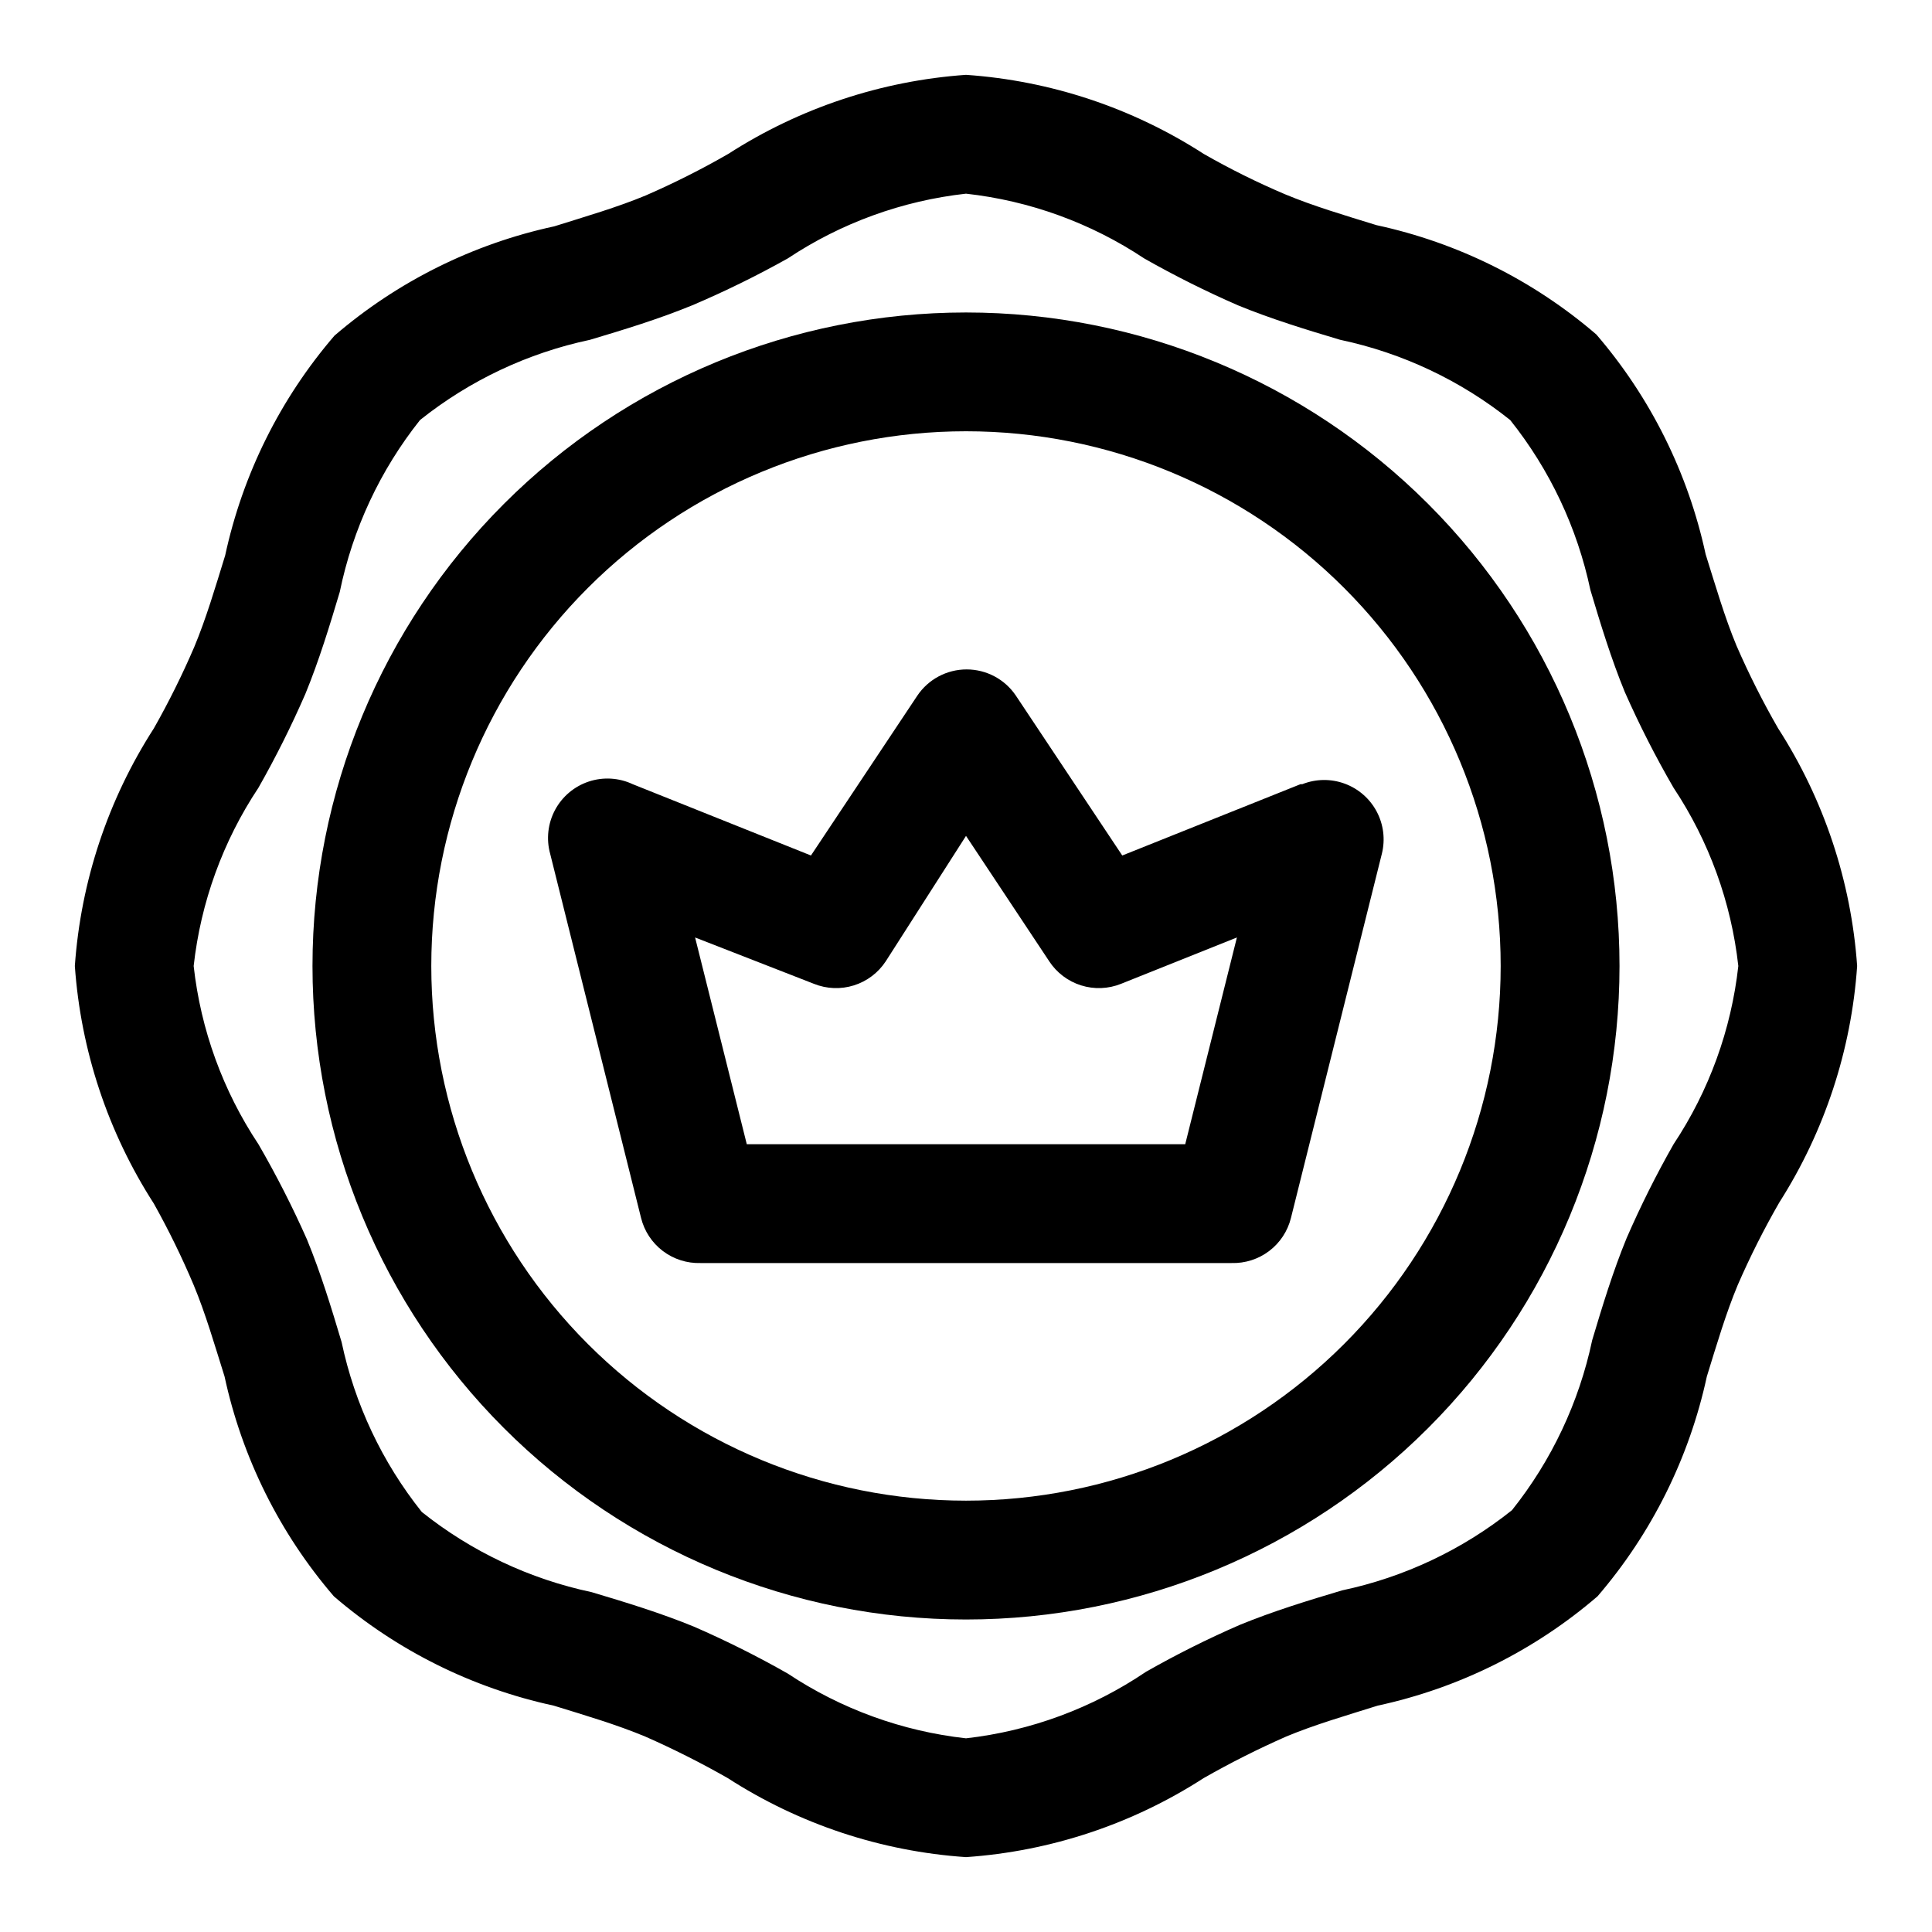
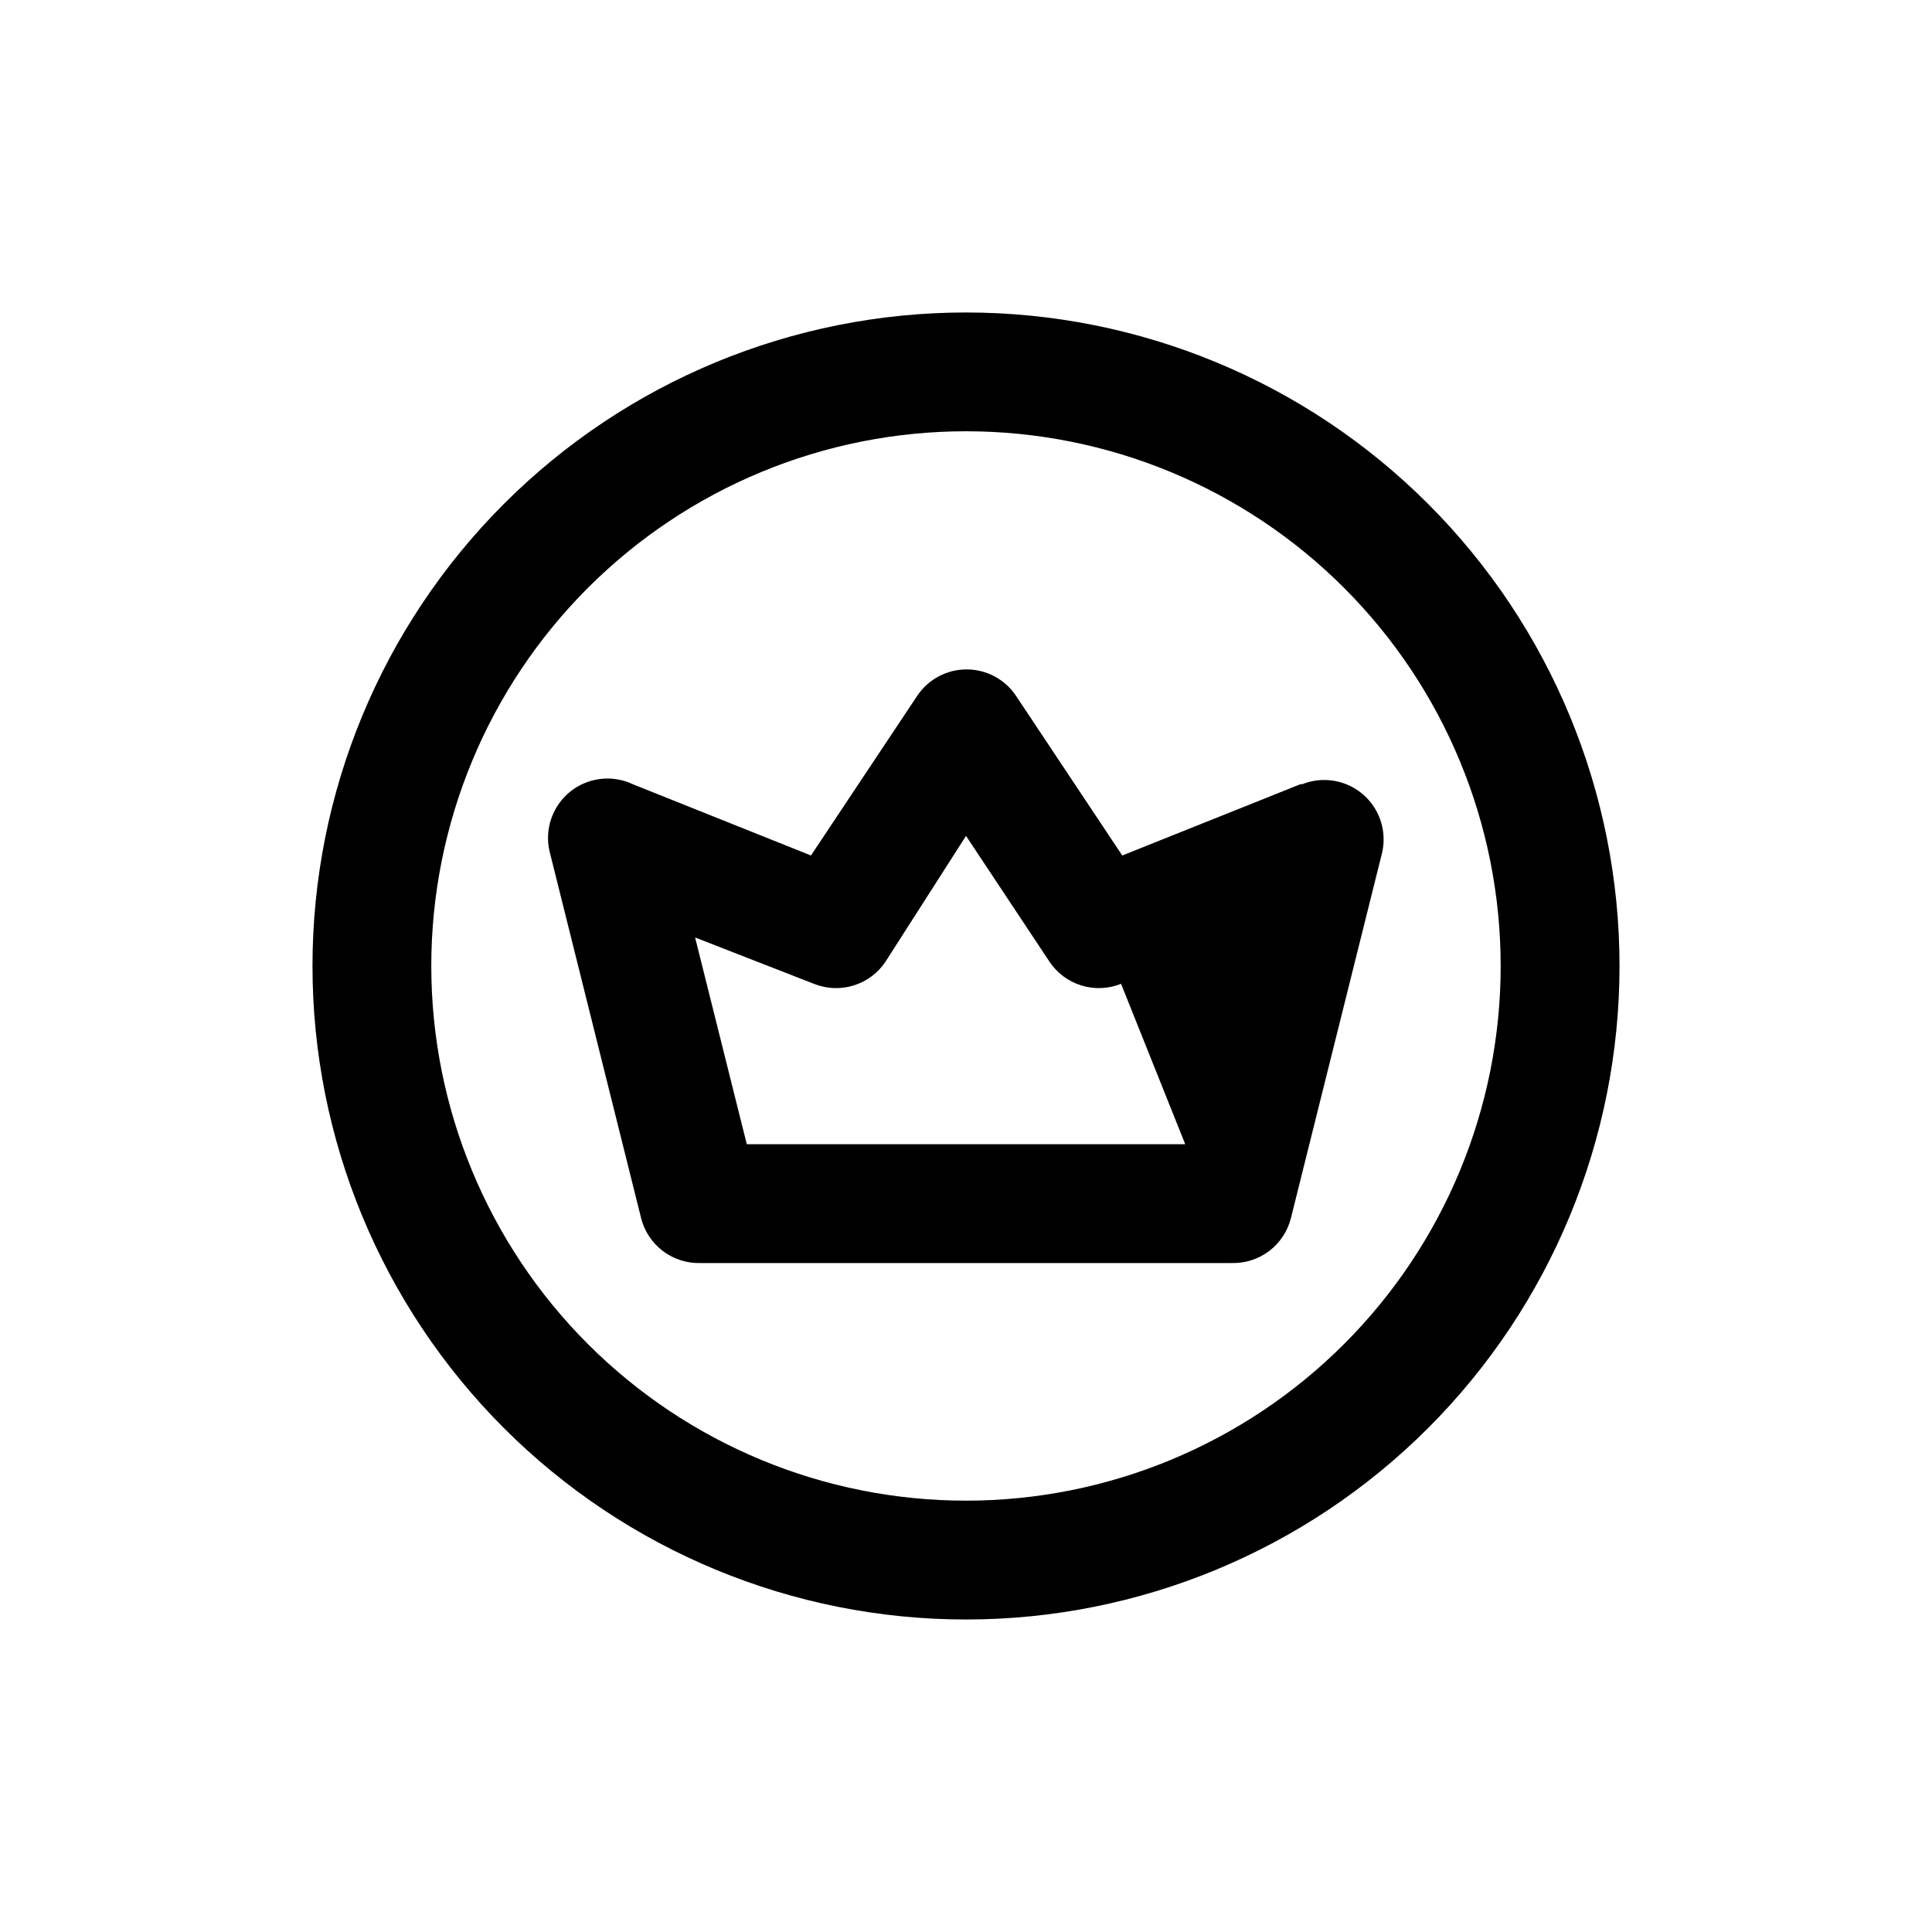
<svg xmlns="http://www.w3.org/2000/svg" fill="#000000" width="800px" height="800px" version="1.1" viewBox="144 144 512 512">
  <g>
-     <path d="m615.22 337.02c-4.078-7.086-7.758-14.391-11.02-21.887-3.148-7.559-5.512-15.742-8.188-24.246-4.648-21.527-14.605-41.551-28.969-58.25-16.699-14.363-36.723-24.32-58.254-28.969-8.66-2.676-16.688-5.039-24.246-8.188-7.394-3.141-14.598-6.715-21.566-10.707-18.887-12.188-40.555-19.391-62.977-20.941-22.422 1.578-44.078 8.777-62.977 20.941-7.086 4.078-14.391 7.758-21.887 11.02-7.559 3.148-15.742 5.512-24.246 8.188-21.527 4.648-41.551 14.609-58.25 28.969-14.363 16.699-24.32 36.727-28.969 58.254-2.676 8.66-5.039 16.688-8.188 24.246-3.172 7.379-6.746 14.582-10.707 21.57-12.164 18.898-19.363 40.555-20.941 62.977 1.578 22.418 8.777 44.078 20.941 62.977 3.906 6.988 7.43 14.191 10.547 21.566 3.148 7.559 5.512 15.742 8.188 24.246 4.648 21.531 14.609 41.555 28.969 58.254 16.699 14.363 36.727 24.32 58.254 28.969 8.66 2.676 16.688 5.039 24.246 8.188 7.481 3.293 14.785 6.973 21.883 11.02 18.934 12.215 40.656 19.418 63.137 20.941 22.422-1.547 44.09-8.754 62.977-20.941 7.098-4.047 14.402-7.727 21.883-11.02 7.559-3.148 15.742-5.512 24.246-8.188 21.527-4.648 41.555-14.605 58.254-28.969 14.359-16.699 24.32-36.723 28.969-58.254 2.676-8.66 5.039-16.688 8.188-24.246 3.262-7.492 6.941-14.801 11.02-21.883 12-18.836 19.094-40.379 20.625-62.66-1.574-22.422-8.777-44.078-20.941-62.977zm-27.711 110.21h0.004c-4.586 8.066-8.738 16.371-12.438 24.875-3.621 8.816-6.453 18.105-9.133 27.078v0.004c-3.481 16.457-10.762 31.879-21.254 45.027-13.148 10.496-28.57 17.773-45.027 21.254-8.973 2.676-18.262 5.512-27.078 9.133h-0.004c-8.508 3.699-16.809 7.852-24.875 12.438-14.246 9.641-30.613 15.691-47.703 17.633-16.887-1.875-33.082-7.758-47.234-17.16-8.066-4.586-16.367-8.738-24.875-12.438-8.816-3.621-18.105-6.453-27.078-9.133-16.461-3.481-31.879-10.762-45.031-21.254-10.492-13.148-17.773-28.57-21.254-45.027-2.676-8.973-5.512-18.262-9.133-27.078l0.004-0.004c-3.844-8.676-8.152-17.137-12.91-25.348-9.406-14.152-15.289-30.344-17.164-47.23 1.875-16.887 7.758-33.082 17.164-47.234 4.582-8.066 8.734-16.367 12.438-24.875 3.621-8.816 6.453-18.105 9.133-27.078h-0.004c3.414-16.629 10.695-32.215 21.258-45.5 13.148-10.496 28.566-17.773 45.027-21.258 8.973-2.676 18.262-5.512 27.078-9.133v0.004c8.668-3.688 17.129-7.84 25.348-12.438 14.152-9.406 30.348-15.289 47.234-17.164 16.887 1.875 33.078 7.758 47.23 17.164 8.066 4.582 16.371 8.734 24.875 12.438 8.816 3.621 18.105 6.453 27.078 9.133l0.004-0.004c16.457 3.484 31.879 10.762 45.027 21.258 10.496 13.148 17.773 28.566 21.254 45.027 2.676 8.973 5.512 18.262 9.133 27.078 3.84 8.676 8.148 17.141 12.91 25.348 9.402 14.152 15.285 30.348 17.16 47.234-1.875 16.887-7.758 33.078-17.16 47.23z" />
    <path d="m400 226.81c-45.934 0-89.984 18.246-122.46 50.727-32.48 32.477-50.727 76.527-50.727 122.46 0 45.93 18.246 89.98 50.727 122.46 32.477 32.48 76.527 50.727 122.46 50.727 45.93 0 89.98-18.246 122.46-50.727 32.48-32.477 50.727-76.527 50.727-122.46 0-45.934-18.246-89.984-50.727-122.46-32.477-32.48-76.527-50.727-122.46-50.727zm0 314.88c-37.582 0-73.621-14.93-100.2-41.504-26.574-26.57-41.504-62.613-41.504-100.19 0-37.582 14.93-73.621 41.504-100.2 26.574-26.574 62.613-41.504 100.2-41.504 37.578 0 73.621 14.93 100.19 41.504 26.574 26.574 41.504 62.613 41.504 100.2 0 37.578-14.93 73.621-41.504 100.19-26.57 26.574-62.613 41.504-100.19 41.504z" />
-     <path d="m488.64 351.82-47.23 18.895-28.184-42.352c-2.922-4.352-7.824-6.961-13.066-6.961s-10.145 2.609-13.066 6.961l-28.184 42.352-47.23-18.895c-3.652-1.719-7.824-1.969-11.656-0.699-3.828 1.27-7.027 3.961-8.93 7.519-1.906 3.559-2.371 7.711-1.301 11.602l24.09 96.512c0.863 3.492 2.894 6.586 5.758 8.762 2.867 2.176 6.391 3.309 9.984 3.203h140.75c3.598 0.105 7.121-1.027 9.984-3.203s4.898-5.269 5.758-8.762l24.09-96.512c0.934-3.766 0.445-7.742-1.371-11.168-1.82-3.426-4.836-6.059-8.477-7.398-3.641-1.34-7.644-1.285-11.25 0.145zm-30.543 95.41h-116.19l-13.699-54.789 31.488 12.281h0.004c3.375 1.359 7.121 1.504 10.594 0.414 3.473-1.09 6.461-3.352 8.453-6.398l21.258-33.219 22.043 33.219h-0.004c1.996 3.047 4.984 5.309 8.457 6.398 3.473 1.09 7.219 0.945 10.594-0.414l30.699-12.281z" />
+     <path d="m488.64 351.82-47.23 18.895-28.184-42.352c-2.922-4.352-7.824-6.961-13.066-6.961s-10.145 2.609-13.066 6.961l-28.184 42.352-47.23-18.895c-3.652-1.719-7.824-1.969-11.656-0.699-3.828 1.27-7.027 3.961-8.93 7.519-1.906 3.559-2.371 7.711-1.301 11.602l24.09 96.512c0.863 3.492 2.894 6.586 5.758 8.762 2.867 2.176 6.391 3.309 9.984 3.203h140.75c3.598 0.105 7.121-1.027 9.984-3.203s4.898-5.269 5.758-8.762l24.09-96.512c0.934-3.766 0.445-7.742-1.371-11.168-1.82-3.426-4.836-6.059-8.477-7.398-3.641-1.34-7.644-1.285-11.25 0.145zm-30.543 95.41h-116.19l-13.699-54.789 31.488 12.281h0.004c3.375 1.359 7.121 1.504 10.594 0.414 3.473-1.09 6.461-3.352 8.453-6.398l21.258-33.219 22.043 33.219h-0.004c1.996 3.047 4.984 5.309 8.457 6.398 3.473 1.09 7.219 0.945 10.594-0.414z" />
  </g>
</svg>